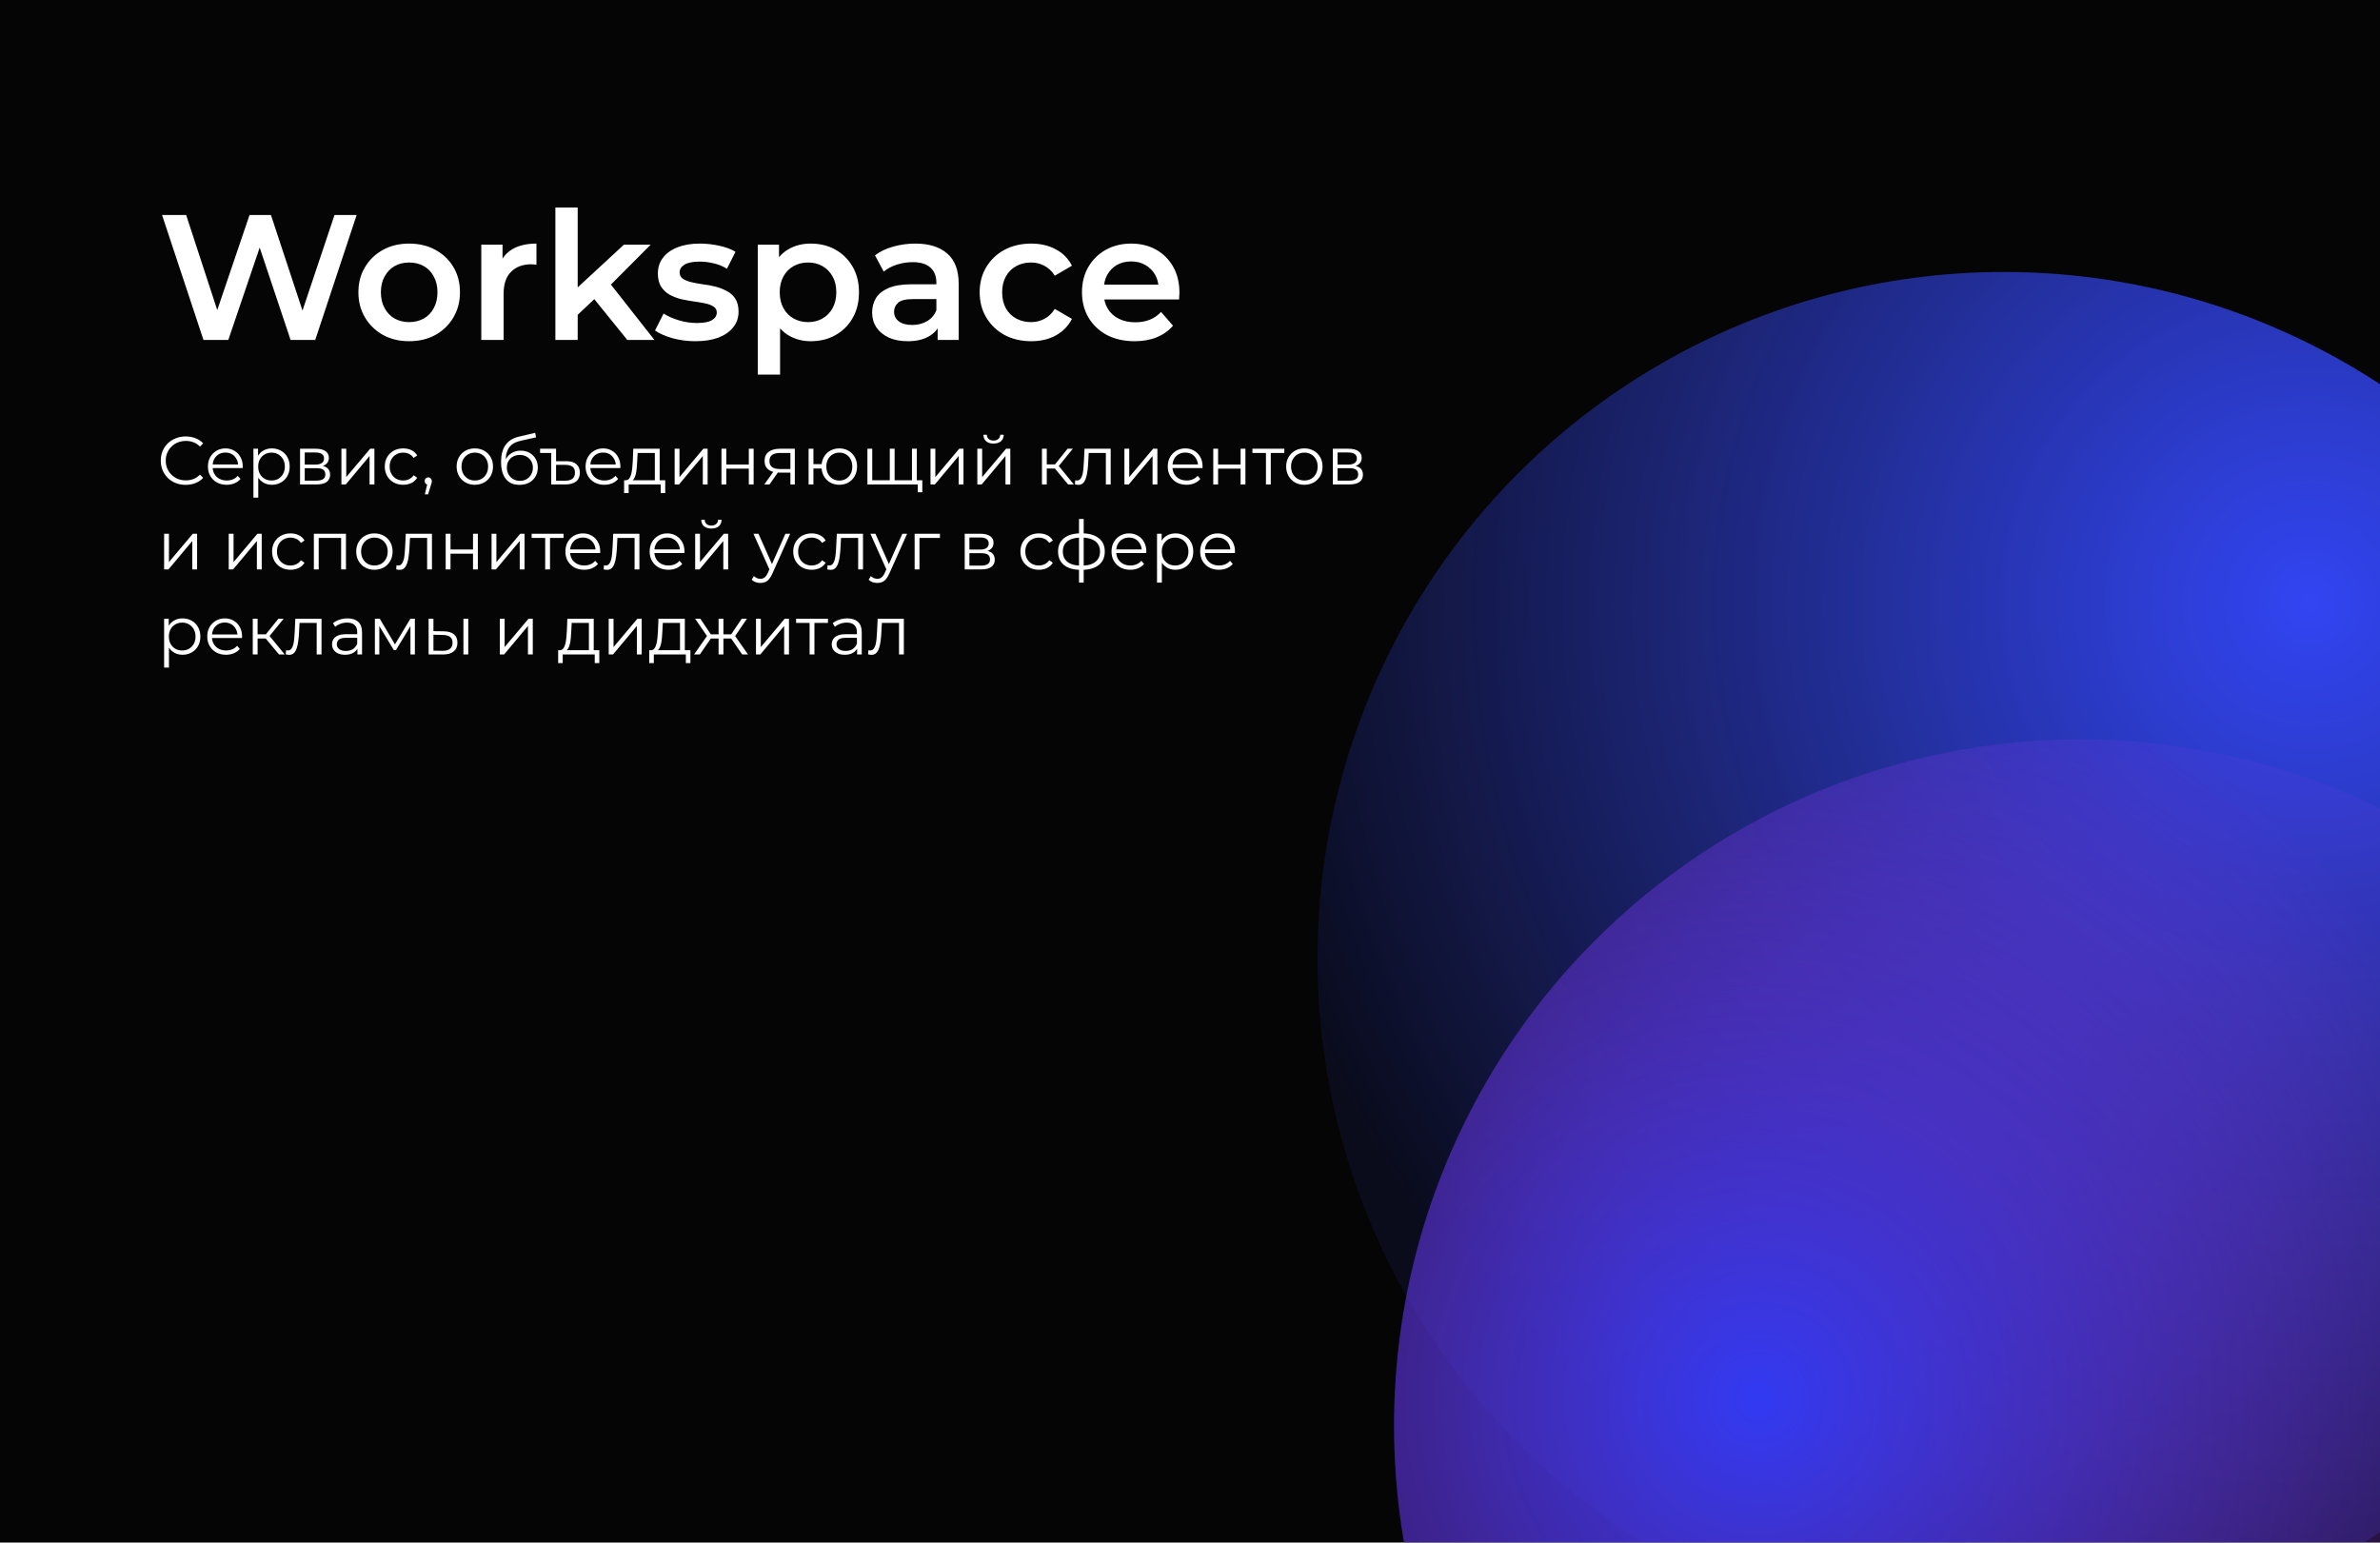
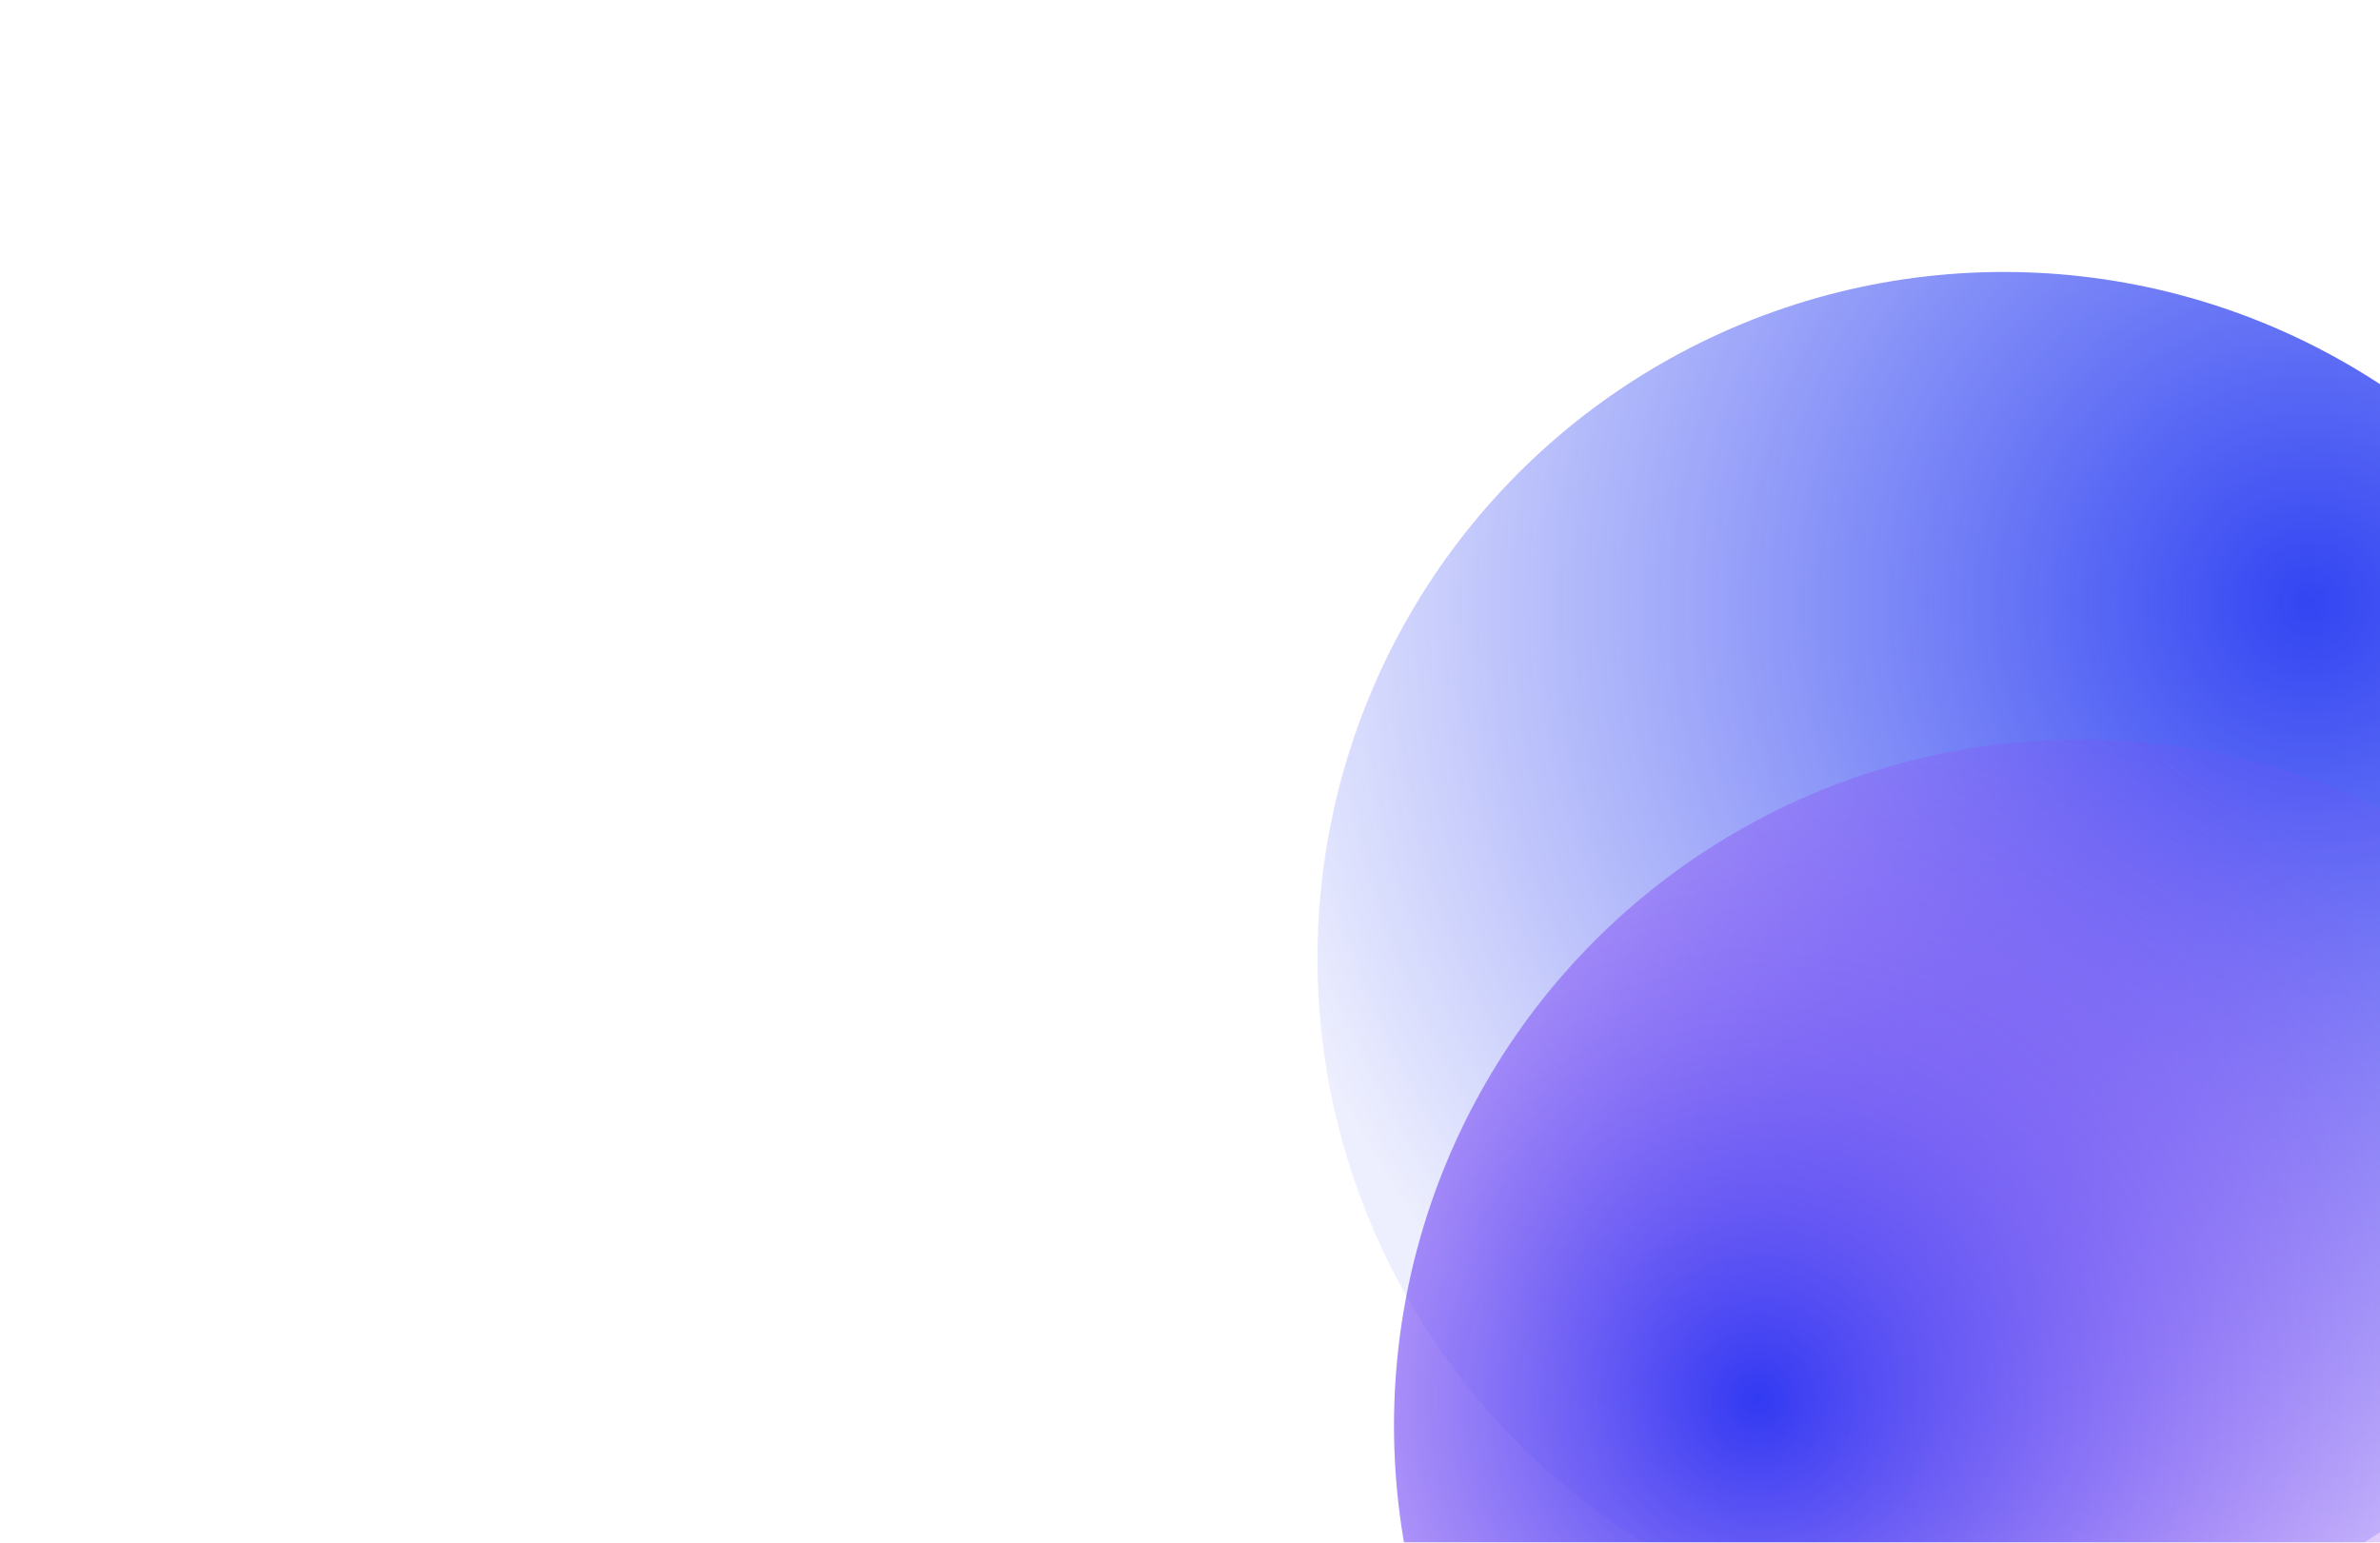
<svg xmlns="http://www.w3.org/2000/svg" width="560" height="363" viewBox="0 0 560 363" fill="none">
  <g clip-path="url(#clip0_2507_8910)">
-     <rect width="560" height="363" fill="#050506" />
    <g filter="url(#filter0_f_2507_8910)">
      <circle cx="471.5" cy="225.5" r="161.5" fill="url(#paint0_radial_2507_8910)" />
    </g>
    <g filter="url(#filter1_f_2507_8910)">
      <circle cx="489.5" cy="335.5" r="161.5" fill="url(#paint1_radial_2507_8910)" />
    </g>
-     <path d="M47.878 80L38.134 50.6H43.804L52.498 77.186H49.684L58.714 50.6H63.754L72.532 77.186H69.802L78.706 50.6H83.914L74.17 80H68.374L60.352 56.018H61.864L53.716 80H47.878ZM96.256 80.294C93.96 80.294 91.916 79.804 90.124 78.824C88.332 77.816 86.918 76.444 85.882 74.708C84.846 72.972 84.328 70.998 84.328 68.786C84.328 66.546 84.846 64.572 85.882 62.864C86.918 61.128 88.332 59.77 90.124 58.79C91.916 57.81 93.96 57.32 96.256 57.32C98.58 57.32 100.638 57.81 102.43 58.79C104.25 59.77 105.664 61.114 106.672 62.822C107.708 64.53 108.226 66.518 108.226 68.786C108.226 70.998 107.708 72.972 106.672 74.708C105.664 76.444 104.25 77.816 102.43 78.824C100.638 79.804 98.58 80.294 96.256 80.294ZM96.256 75.8C97.544 75.8 98.692 75.52 99.7 74.96C100.708 74.4 101.492 73.588 102.052 72.524C102.64 71.46 102.934 70.214 102.934 68.786C102.934 67.33 102.64 66.084 102.052 65.048C101.492 63.984 100.708 63.172 99.7 62.612C98.692 62.052 97.558 61.772 96.298 61.772C95.01 61.772 93.862 62.052 92.854 62.612C91.874 63.172 91.09 63.984 90.502 65.048C89.914 66.084 89.62 67.33 89.62 68.786C89.62 70.214 89.914 71.46 90.502 72.524C91.09 73.588 91.874 74.4 92.854 74.96C93.862 75.52 94.996 75.8 96.256 75.8ZM113.247 80V57.572H118.245V63.746L117.657 61.94C118.329 60.428 119.379 59.28 120.807 58.496C122.263 57.712 124.069 57.32 126.225 57.32V62.318C126.001 62.262 125.791 62.234 125.595 62.234C125.399 62.206 125.203 62.192 125.007 62.192C123.019 62.192 121.437 62.78 120.261 63.956C119.085 65.104 118.497 66.826 118.497 69.122V80H113.247ZM134.962 75.002L135.088 68.408L146.806 57.572H153.106L143.152 67.568L140.38 69.878L134.962 75.002ZM130.678 80V48.836H135.928V80H130.678ZM147.604 80L139.414 69.878L142.732 65.678L153.988 80H147.604ZM163.612 80.294C161.736 80.294 159.93 80.056 158.194 79.58C156.486 79.076 155.128 78.474 154.12 77.774L156.136 73.784C157.144 74.428 158.348 74.96 159.748 75.38C161.148 75.8 162.548 76.01 163.948 76.01C165.6 76.01 166.79 75.786 167.518 75.338C168.274 74.89 168.652 74.288 168.652 73.532C168.652 72.916 168.4 72.454 167.896 72.146C167.392 71.81 166.734 71.558 165.922 71.39C165.11 71.222 164.2 71.068 163.192 70.928C162.212 70.788 161.218 70.606 160.21 70.382C159.23 70.13 158.334 69.78 157.522 69.332C156.71 68.856 156.052 68.226 155.548 67.442C155.044 66.658 154.792 65.622 154.792 64.334C154.792 62.906 155.198 61.674 156.01 60.638C156.822 59.574 157.956 58.762 159.412 58.202C160.896 57.614 162.646 57.32 164.662 57.32C166.174 57.32 167.7 57.488 169.24 57.824C170.78 58.16 172.054 58.636 173.062 59.252L171.046 63.242C169.982 62.598 168.904 62.164 167.812 61.94C166.748 61.688 165.684 61.562 164.62 61.562C163.024 61.562 161.834 61.8 161.05 62.276C160.294 62.752 159.916 63.354 159.916 64.082C159.916 64.754 160.168 65.258 160.672 65.594C161.176 65.93 161.834 66.196 162.646 66.392C163.458 66.588 164.354 66.756 165.334 66.896C166.342 67.008 167.336 67.19 168.316 67.442C169.296 67.694 170.192 68.044 171.004 68.492C171.844 68.912 172.516 69.514 173.02 70.298C173.524 71.082 173.776 72.104 173.776 73.364C173.776 74.764 173.356 75.982 172.516 77.018C171.704 78.054 170.542 78.866 169.03 79.454C167.518 80.014 165.712 80.294 163.612 80.294ZM190.73 80.294C188.91 80.294 187.244 79.874 185.732 79.034C184.248 78.194 183.058 76.934 182.162 75.254C181.294 73.546 180.86 71.39 180.86 68.786C180.86 66.154 181.28 63.998 182.12 62.318C182.988 60.638 184.164 59.392 185.648 58.58C187.132 57.74 188.826 57.32 190.73 57.32C192.942 57.32 194.888 57.796 196.568 58.748C198.276 59.7 199.62 61.03 200.6 62.738C201.608 64.446 202.112 66.462 202.112 68.786C202.112 71.11 201.608 73.14 200.6 74.876C199.62 76.584 198.276 77.914 196.568 78.866C194.888 79.818 192.942 80.294 190.73 80.294ZM178.298 88.148V57.572H183.296V62.864L183.128 68.828L183.548 74.792V88.148H178.298ZM190.142 75.8C191.402 75.8 192.522 75.52 193.502 74.96C194.51 74.4 195.308 73.588 195.896 72.524C196.484 71.46 196.778 70.214 196.778 68.786C196.778 67.33 196.484 66.084 195.896 65.048C195.308 63.984 194.51 63.172 193.502 62.612C192.522 62.052 191.402 61.772 190.142 61.772C188.882 61.772 187.748 62.052 186.74 62.612C185.732 63.172 184.934 63.984 184.346 65.048C183.758 66.084 183.464 67.33 183.464 68.786C183.464 70.214 183.758 71.46 184.346 72.524C184.934 73.588 185.732 74.4 186.74 74.96C187.748 75.52 188.882 75.8 190.142 75.8ZM220.621 80V75.464L220.327 74.498V66.56C220.327 65.02 219.865 63.83 218.941 62.99C218.017 62.122 216.617 61.688 214.741 61.688C213.481 61.688 212.235 61.884 211.003 62.276C209.799 62.668 208.777 63.214 207.937 63.914L205.879 60.092C207.083 59.168 208.511 58.482 210.163 58.034C211.843 57.558 213.579 57.32 215.371 57.32C218.619 57.32 221.125 58.104 222.889 59.672C224.681 61.212 225.577 63.606 225.577 66.854V80H220.621ZM213.565 80.294C211.885 80.294 210.415 80.014 209.155 79.454C207.895 78.866 206.915 78.068 206.215 77.06C205.543 76.024 205.207 74.862 205.207 73.574C205.207 72.314 205.501 71.18 206.089 70.172C206.705 69.164 207.699 68.366 209.071 67.778C210.443 67.19 212.263 66.896 214.531 66.896H221.041V70.382H214.909C213.117 70.382 211.913 70.676 211.297 71.264C210.681 71.824 210.373 72.524 210.373 73.364C210.373 74.316 210.751 75.072 211.507 75.632C212.263 76.192 213.313 76.472 214.657 76.472C215.945 76.472 217.093 76.178 218.101 75.59C219.137 75.002 219.879 74.134 220.327 72.986L221.209 76.136C220.705 77.452 219.795 78.474 218.479 79.202C217.191 79.93 215.553 80.294 213.565 80.294ZM242.646 80.294C240.294 80.294 238.194 79.804 236.346 78.824C234.526 77.816 233.098 76.444 232.062 74.708C231.026 72.972 230.508 70.998 230.508 68.786C230.508 66.546 231.026 64.572 232.062 62.864C233.098 61.128 234.526 59.77 236.346 58.79C238.194 57.81 240.294 57.32 242.646 57.32C244.83 57.32 246.748 57.768 248.4 58.664C250.08 59.532 251.354 60.82 252.222 62.528L248.19 64.88C247.518 63.816 246.692 63.032 245.712 62.528C244.76 62.024 243.724 61.772 242.604 61.772C241.316 61.772 240.154 62.052 239.118 62.612C238.082 63.172 237.27 63.984 236.682 65.048C236.094 66.084 235.8 67.33 235.8 68.786C235.8 70.242 236.094 71.502 236.682 72.566C237.27 73.602 238.082 74.4 239.118 74.96C240.154 75.52 241.316 75.8 242.604 75.8C243.724 75.8 244.76 75.548 245.712 75.044C246.692 74.54 247.518 73.756 248.19 72.692L252.222 75.044C251.354 76.724 250.08 78.026 248.4 78.95C246.748 79.846 244.83 80.294 242.646 80.294ZM266.974 80.294C264.482 80.294 262.298 79.804 260.422 78.824C258.574 77.816 257.132 76.444 256.096 74.708C255.088 72.972 254.584 70.998 254.584 68.786C254.584 66.546 255.074 64.572 256.054 62.864C257.062 61.128 258.434 59.77 260.17 58.79C261.934 57.81 263.936 57.32 266.176 57.32C268.36 57.32 270.306 57.796 272.014 58.748C273.722 59.7 275.066 61.044 276.046 62.78C277.026 64.516 277.516 66.56 277.516 68.912C277.516 69.136 277.502 69.388 277.474 69.668C277.474 69.948 277.46 70.214 277.432 70.466H258.742V66.98H274.66L272.602 68.072C272.63 66.784 272.364 65.65 271.804 64.67C271.244 63.69 270.474 62.92 269.494 62.36C268.542 61.8 267.436 61.52 266.176 61.52C264.888 61.52 263.754 61.8 262.774 62.36C261.822 62.92 261.066 63.704 260.506 64.712C259.974 65.692 259.708 66.854 259.708 68.198V69.038C259.708 70.382 260.016 71.572 260.632 72.608C261.248 73.644 262.116 74.442 263.236 75.002C264.356 75.562 265.644 75.842 267.1 75.842C268.36 75.842 269.494 75.646 270.502 75.254C271.51 74.862 272.406 74.246 273.19 73.406L276.004 76.64C274.996 77.816 273.722 78.726 272.182 79.37C270.67 79.986 268.934 80.294 266.974 80.294Z" fill="white" />
-     <path d="M43.688 114.096C42.845 114.096 42.067 113.957 41.352 113.68C40.637 113.392 40.019 112.992 39.496 112.48C38.973 111.968 38.563 111.365 38.264 110.672C37.976 109.979 37.832 109.221 37.832 108.4C37.832 107.579 37.976 106.821 38.264 106.128C38.563 105.435 38.973 104.832 39.496 104.32C40.029 103.808 40.653 103.413 41.368 103.136C42.083 102.848 42.861 102.704 43.704 102.704C44.515 102.704 45.277 102.843 45.992 103.12C46.707 103.387 47.309 103.792 47.8 104.336L47.048 105.088C46.589 104.619 46.083 104.283 45.528 104.08C44.973 103.867 44.376 103.76 43.736 103.76C43.064 103.76 42.44 103.877 41.864 104.112C41.288 104.336 40.787 104.661 40.36 105.088C39.933 105.504 39.597 105.995 39.352 106.56C39.117 107.115 39 107.728 39 108.4C39 109.072 39.117 109.691 39.352 110.256C39.597 110.811 39.933 111.301 40.36 111.728C40.787 112.144 41.288 112.469 41.864 112.704C42.44 112.928 43.064 113.04 43.736 113.04C44.376 113.04 44.973 112.933 45.528 112.72C46.083 112.507 46.589 112.165 47.048 111.696L47.8 112.448C47.309 112.992 46.707 113.403 45.992 113.68C45.277 113.957 44.509 114.096 43.688 114.096ZM53.341 114.08C52.466 114.08 51.698 113.899 51.037 113.536C50.376 113.163 49.858 112.656 49.485 112.016C49.112 111.365 48.925 110.624 48.925 109.792C48.925 108.96 49.101 108.224 49.453 107.584C49.816 106.944 50.306 106.443 50.925 106.08C51.554 105.707 52.258 105.52 53.037 105.52C53.826 105.52 54.525 105.701 55.133 106.064C55.752 106.416 56.237 106.917 56.589 107.568C56.941 108.208 57.117 108.949 57.117 109.792C57.117 109.845 57.112 109.904 57.101 109.968C57.101 110.021 57.101 110.08 57.101 110.144H49.789V109.296H56.493L56.045 109.632C56.045 109.024 55.912 108.485 55.645 108.016C55.389 107.536 55.037 107.163 54.589 106.896C54.141 106.629 53.624 106.496 53.037 106.496C52.461 106.496 51.944 106.629 51.485 106.896C51.026 107.163 50.669 107.536 50.413 108.016C50.157 108.496 50.029 109.045 50.029 109.664V109.84C50.029 110.48 50.168 111.045 50.445 111.536C50.733 112.016 51.128 112.395 51.629 112.672C52.141 112.939 52.722 113.072 53.373 113.072C53.885 113.072 54.36 112.981 54.797 112.8C55.245 112.619 55.629 112.341 55.949 111.968L56.589 112.704C56.216 113.152 55.746 113.493 55.181 113.728C54.626 113.963 54.013 114.08 53.341 114.08ZM63.968 114.08C63.242 114.08 62.586 113.915 62 113.584C61.413 113.243 60.944 112.757 60.592 112.128C60.25 111.488 60.08 110.709 60.08 109.792C60.08 108.875 60.25 108.101 60.592 107.472C60.933 106.832 61.397 106.347 61.984 106.016C62.57 105.685 63.232 105.52 63.968 105.52C64.768 105.52 65.482 105.701 66.112 106.064C66.752 106.416 67.253 106.917 67.616 107.568C67.978 108.208 68.16 108.949 68.16 109.792C68.16 110.645 67.978 111.392 67.616 112.032C67.253 112.672 66.752 113.173 66.112 113.536C65.482 113.899 64.768 114.08 63.968 114.08ZM59.632 117.104V105.6H60.72V108.128L60.608 109.808L60.768 111.504V117.104H59.632ZM63.888 113.072C64.485 113.072 65.018 112.939 65.488 112.672C65.957 112.395 66.33 112.011 66.608 111.52C66.885 111.019 67.024 110.443 67.024 109.792C67.024 109.141 66.885 108.571 66.608 108.08C66.33 107.589 65.957 107.205 65.488 106.928C65.018 106.651 64.485 106.512 63.888 106.512C63.29 106.512 62.752 106.651 62.272 106.928C61.802 107.205 61.429 107.589 61.152 108.08C60.885 108.571 60.752 109.141 60.752 109.792C60.752 110.443 60.885 111.019 61.152 111.52C61.429 112.011 61.802 112.395 62.272 112.672C62.752 112.939 63.29 113.072 63.888 113.072ZM70.6 114V105.6H74.312C75.262 105.6 76.008 105.781 76.552 106.144C77.107 106.507 77.384 107.04 77.384 107.744C77.384 108.427 77.123 108.955 76.6 109.328C76.078 109.691 75.39 109.872 74.536 109.872L74.76 109.536C75.763 109.536 76.499 109.723 76.968 110.096C77.438 110.469 77.672 111.008 77.672 111.712C77.672 112.437 77.406 113.003 76.872 113.408C76.35 113.803 75.534 114 74.424 114H70.6ZM71.704 113.104H74.376C75.091 113.104 75.63 112.992 75.992 112.768C76.366 112.533 76.552 112.16 76.552 111.648C76.552 111.136 76.387 110.763 76.056 110.528C75.726 110.293 75.203 110.176 74.488 110.176H71.704V113.104ZM71.704 109.328H74.232C74.883 109.328 75.379 109.205 75.72 108.96C76.072 108.715 76.248 108.357 76.248 107.888C76.248 107.419 76.072 107.067 75.72 106.832C75.379 106.597 74.883 106.48 74.232 106.48H71.704V109.328ZM80.335 114V105.6H81.471V112.272L87.087 105.6H88.095V114H86.959V107.312L81.359 114H80.335ZM94.87 114.08C94.038 114.08 93.292 113.899 92.63 113.536C91.98 113.163 91.468 112.656 91.094 112.016C90.721 111.365 90.534 110.624 90.534 109.792C90.534 108.949 90.721 108.208 91.094 107.568C91.468 106.928 91.98 106.427 92.63 106.064C93.292 105.701 94.038 105.52 94.87 105.52C95.585 105.52 96.23 105.659 96.806 105.936C97.382 106.213 97.836 106.629 98.166 107.184L97.318 107.76C97.03 107.333 96.673 107.019 96.246 106.816C95.82 106.613 95.356 106.512 94.854 106.512C94.257 106.512 93.718 106.651 93.238 106.928C92.758 107.195 92.38 107.573 92.102 108.064C91.825 108.555 91.686 109.131 91.686 109.792C91.686 110.453 91.825 111.029 92.102 111.52C92.38 112.011 92.758 112.395 93.238 112.672C93.718 112.939 94.257 113.072 94.854 113.072C95.356 113.072 95.82 112.971 96.246 112.768C96.673 112.565 97.03 112.256 97.318 111.84L98.166 112.416C97.836 112.96 97.382 113.376 96.806 113.664C96.23 113.941 95.585 114.08 94.87 114.08ZM99.959 116.336L100.663 113.376L100.791 114.064C100.545 114.064 100.337 113.984 100.167 113.824C100.007 113.664 99.927 113.456 99.927 113.2C99.927 112.944 100.007 112.736 100.167 112.576C100.337 112.416 100.54 112.336 100.775 112.336C101.02 112.336 101.217 112.421 101.367 112.592C101.527 112.763 101.607 112.965 101.607 113.2C101.607 113.285 101.601 113.371 101.591 113.456C101.58 113.541 101.559 113.637 101.527 113.744C101.495 113.851 101.452 113.979 101.399 114.128L100.727 116.336H99.959ZM111.713 114.08C110.902 114.08 110.171 113.899 109.521 113.536C108.881 113.163 108.374 112.656 108.001 112.016C107.627 111.365 107.441 110.624 107.441 109.792C107.441 108.949 107.627 108.208 108.001 107.568C108.374 106.928 108.881 106.427 109.521 106.064C110.161 105.701 110.891 105.52 111.713 105.52C112.545 105.52 113.281 105.701 113.921 106.064C114.571 106.427 115.078 106.928 115.441 107.568C115.814 108.208 116.001 108.949 116.001 109.792C116.001 110.624 115.814 111.365 115.441 112.016C115.078 112.656 114.571 113.163 113.921 113.536C113.27 113.899 112.534 114.08 111.713 114.08ZM111.713 113.072C112.321 113.072 112.859 112.939 113.329 112.672C113.798 112.395 114.166 112.011 114.433 111.52C114.71 111.019 114.849 110.443 114.849 109.792C114.849 109.131 114.71 108.555 114.433 108.064C114.166 107.573 113.798 107.195 113.329 106.928C112.859 106.651 112.326 106.512 111.729 106.512C111.131 106.512 110.598 106.651 110.129 106.928C109.659 107.195 109.286 107.573 109.009 108.064C108.731 108.555 108.593 109.131 108.593 109.792C108.593 110.443 108.731 111.019 109.009 111.52C109.286 112.011 109.659 112.395 110.129 112.672C110.598 112.939 111.126 113.072 111.713 113.072ZM122.205 114.096C121.522 114.096 120.914 113.984 120.381 113.76C119.858 113.536 119.41 113.195 119.037 112.736C118.663 112.277 118.381 111.712 118.189 111.04C117.997 110.357 117.901 109.568 117.901 108.672C117.901 107.872 117.975 107.173 118.125 106.576C118.274 105.968 118.482 105.445 118.749 105.008C119.015 104.571 119.325 104.203 119.677 103.904C120.039 103.595 120.429 103.349 120.845 103.168C121.271 102.976 121.709 102.832 122.157 102.736L125.933 101.856L126.125 102.912L122.573 103.712C122.349 103.765 122.077 103.84 121.757 103.936C121.447 104.032 121.127 104.176 120.797 104.368C120.477 104.56 120.178 104.827 119.901 105.168C119.623 105.509 119.399 105.952 119.229 106.496C119.069 107.029 118.989 107.696 118.989 108.496C118.989 108.667 118.994 108.805 119.005 108.912C119.015 109.008 119.026 109.115 119.037 109.232C119.058 109.339 119.074 109.499 119.085 109.712L118.589 109.296C118.706 108.645 118.946 108.08 119.309 107.6C119.671 107.109 120.125 106.731 120.669 106.464C121.223 106.187 121.837 106.048 122.509 106.048C123.287 106.048 123.981 106.219 124.589 106.56C125.197 106.891 125.671 107.355 126.013 107.952C126.365 108.549 126.541 109.243 126.541 110.032C126.541 110.811 126.359 111.509 125.997 112.128C125.645 112.747 125.143 113.232 124.493 113.584C123.842 113.925 123.079 114.096 122.205 114.096ZM122.333 113.152C122.93 113.152 123.458 113.019 123.917 112.752C124.375 112.475 124.733 112.101 124.989 111.632C125.255 111.163 125.389 110.635 125.389 110.048C125.389 109.472 125.255 108.96 124.989 108.512C124.733 108.064 124.375 107.712 123.917 107.456C123.458 107.189 122.925 107.056 122.317 107.056C121.719 107.056 121.191 107.184 120.733 107.44C120.274 107.685 119.911 108.032 119.645 108.48C119.389 108.928 119.261 109.445 119.261 110.032C119.261 110.619 119.389 111.147 119.645 111.616C119.911 112.085 120.274 112.459 120.733 112.736C121.202 113.013 121.735 113.152 122.333 113.152ZM133.255 108.528C134.3 108.528 135.09 108.763 135.623 109.232C136.167 109.701 136.439 110.363 136.439 111.216C136.439 112.123 136.146 112.816 135.559 113.296C134.972 113.765 134.13 114 133.031 114H129.703V106.592H127.079V105.6H130.839V108.528H133.255ZM133.015 113.12C133.762 113.12 134.327 112.96 134.711 112.64C135.095 112.32 135.287 111.845 135.287 111.216C135.287 110 134.53 109.392 133.015 109.392H130.839V113.12H133.015ZM142.2 114.08C141.326 114.08 140.558 113.899 139.896 113.536C139.235 113.163 138.718 112.656 138.344 112.016C137.971 111.365 137.784 110.624 137.784 109.792C137.784 108.96 137.96 108.224 138.312 107.584C138.675 106.944 139.166 106.443 139.784 106.08C140.414 105.707 141.118 105.52 141.896 105.52C142.686 105.52 143.384 105.701 143.992 106.064C144.611 106.416 145.096 106.917 145.448 107.568C145.8 108.208 145.976 108.949 145.976 109.792C145.976 109.845 145.971 109.904 145.96 109.968C145.96 110.021 145.96 110.08 145.96 110.144H138.648V109.296H145.352L144.904 109.632C144.904 109.024 144.771 108.485 144.504 108.016C144.248 107.536 143.896 107.163 143.448 106.896C143 106.629 142.483 106.496 141.896 106.496C141.32 106.496 140.803 106.629 140.344 106.896C139.886 107.163 139.528 107.536 139.272 108.016C139.016 108.496 138.888 109.045 138.888 109.664V109.84C138.888 110.48 139.027 111.045 139.304 111.536C139.592 112.016 139.987 112.395 140.488 112.672C141 112.939 141.582 113.072 142.232 113.072C142.744 113.072 143.219 112.981 143.656 112.8C144.104 112.619 144.488 112.341 144.808 111.968L145.448 112.704C145.075 113.152 144.606 113.493 144.04 113.728C143.486 113.963 142.872 114.08 142.2 114.08ZM154.079 113.456V106.592H150.031L149.935 108.464C149.914 109.029 149.876 109.584 149.823 110.128C149.78 110.672 149.7 111.173 149.583 111.632C149.476 112.08 149.322 112.448 149.119 112.736C148.916 113.013 148.655 113.173 148.335 113.216L147.199 113.008C147.53 113.019 147.802 112.901 148.015 112.656C148.228 112.4 148.394 112.053 148.511 111.616C148.628 111.179 148.714 110.683 148.767 110.128C148.82 109.563 148.863 108.987 148.895 108.4L149.007 105.6H155.215V113.456H154.079ZM146.847 116.032V113.008H156.527V116.032H155.455V114H147.919V116.032H146.847ZM158.741 114V105.6H159.877V112.272L165.493 105.6H166.501V114H165.365V107.312L159.765 114H158.741ZM169.757 114V105.6H170.893V109.312H176.189V105.6H177.325V114H176.189V110.288H170.893V114H169.757ZM185.978 114V110.976L186.186 111.216H183.338C182.26 111.216 181.418 110.981 180.81 110.512C180.202 110.043 179.898 109.36 179.898 108.464C179.898 107.504 180.223 106.789 180.874 106.32C181.524 105.84 182.394 105.6 183.482 105.6H187.017V114H185.978ZM179.834 114L182.138 110.768H183.322L181.066 114H179.834ZM185.978 110.64V106.256L186.186 106.592H183.514C182.735 106.592 182.127 106.741 181.69 107.04C181.263 107.339 181.049 107.824 181.049 108.496C181.049 109.744 181.844 110.368 183.434 110.368H186.186L185.978 110.64ZM190.257 114V105.6H191.393V109.216H193.953V110.256H191.393V114H190.257ZM197.489 114.08C196.689 114.08 195.969 113.899 195.329 113.536C194.699 113.163 194.203 112.656 193.841 112.016C193.478 111.365 193.297 110.624 193.297 109.792C193.297 108.949 193.478 108.208 193.841 107.568C194.203 106.928 194.699 106.427 195.329 106.064C195.969 105.701 196.689 105.52 197.489 105.52C198.289 105.52 199.003 105.701 199.633 106.064C200.262 106.427 200.758 106.928 201.121 107.568C201.483 108.208 201.665 108.949 201.665 109.792C201.665 110.624 201.483 111.365 201.121 112.016C200.758 112.656 200.262 113.163 199.633 113.536C199.003 113.899 198.289 114.08 197.489 114.08ZM197.489 113.088C198.075 113.088 198.598 112.949 199.057 112.672C199.515 112.395 199.878 112.011 200.145 111.52C200.411 111.019 200.545 110.443 200.545 109.792C200.545 109.131 200.411 108.555 200.145 108.064C199.878 107.573 199.515 107.195 199.057 106.928C198.598 106.651 198.075 106.512 197.489 106.512C196.913 106.512 196.39 106.651 195.921 106.928C195.462 107.195 195.099 107.573 194.833 108.064C194.566 108.555 194.433 109.131 194.433 109.792C194.433 110.443 194.566 111.019 194.833 111.52C195.099 112.011 195.462 112.395 195.921 112.672C196.39 112.949 196.913 113.088 197.489 113.088ZM209.62 113.008L209.364 113.312V105.6H210.5V113.312L210.196 113.008H214.884L214.58 113.312V105.6H215.716V114H204.1V105.6H205.236V113.312L204.948 113.008H209.62ZM215.94 115.84V113.696L216.228 114H214.516V113.008H217.012V115.84H215.94ZM218.944 114V105.6H220.08V112.272L225.696 105.6H226.704V114H225.568V107.312L219.968 114H218.944ZM229.96 114V105.6H231.096V112.272L236.712 105.6H237.72V114H236.584V107.312L230.984 114H229.96ZM233.768 104.384C233.064 104.384 232.493 104.208 232.056 103.856C231.629 103.493 231.405 102.976 231.384 102.304H232.2C232.21 102.731 232.36 103.067 232.648 103.312C232.936 103.557 233.309 103.68 233.768 103.68C234.226 103.68 234.6 103.557 234.888 103.312C235.186 103.067 235.341 102.731 235.352 102.304H236.168C236.157 102.976 235.933 103.493 235.496 103.856C235.058 104.208 234.482 104.384 233.768 104.384ZM251.323 114L247.867 109.84L248.811 109.28L252.667 114H251.323ZM245.163 114V105.6H246.299V114H245.163ZM245.947 110.256V109.28H248.651V110.256H245.947ZM248.907 109.92L247.851 109.76L251.195 105.6H252.427L248.907 109.92ZM252.924 113.984L253.004 113.008C253.078 113.019 253.148 113.035 253.212 113.056C253.286 113.067 253.35 113.072 253.404 113.072C253.745 113.072 254.017 112.944 254.22 112.688C254.433 112.432 254.593 112.091 254.7 111.664C254.806 111.237 254.881 110.757 254.924 110.224C254.966 109.68 255.004 109.136 255.036 108.592L255.18 105.6H261.34V114H260.204V106.256L260.492 106.592H255.916L256.188 106.24L256.06 108.672C256.028 109.397 255.969 110.091 255.884 110.752C255.809 111.413 255.686 111.995 255.516 112.496C255.356 112.997 255.132 113.392 254.844 113.68C254.556 113.957 254.188 114.096 253.74 114.096C253.612 114.096 253.478 114.085 253.34 114.064C253.212 114.043 253.073 114.016 252.924 113.984ZM264.569 114V105.6H265.705V112.272L271.321 105.6H272.329V114H271.193V107.312L265.593 114H264.569ZM279.185 114.08C278.31 114.08 277.542 113.899 276.881 113.536C276.219 113.163 275.702 112.656 275.329 112.016C274.955 111.365 274.769 110.624 274.769 109.792C274.769 108.96 274.945 108.224 275.297 107.584C275.659 106.944 276.15 106.443 276.769 106.08C277.398 105.707 278.102 105.52 278.881 105.52C279.67 105.52 280.369 105.701 280.977 106.064C281.595 106.416 282.081 106.917 282.433 107.568C282.785 108.208 282.961 108.949 282.961 109.792C282.961 109.845 282.955 109.904 282.945 109.968C282.945 110.021 282.945 110.08 282.945 110.144H275.633V109.296H282.337L281.889 109.632C281.889 109.024 281.755 108.485 281.489 108.016C281.233 107.536 280.881 107.163 280.433 106.896C279.985 106.629 279.467 106.496 278.881 106.496C278.305 106.496 277.787 106.629 277.329 106.896C276.87 107.163 276.513 107.536 276.257 108.016C276.001 108.496 275.873 109.045 275.873 109.664V109.84C275.873 110.48 276.011 111.045 276.289 111.536C276.577 112.016 276.971 112.395 277.473 112.672C277.985 112.939 278.566 113.072 279.217 113.072C279.729 113.072 280.203 112.981 280.641 112.8C281.089 112.619 281.473 112.341 281.793 111.968L282.433 112.704C282.059 113.152 281.59 113.493 281.025 113.728C280.47 113.963 279.857 114.08 279.185 114.08ZM285.475 114V105.6H286.611V109.312H291.907V105.6H293.043V114H291.907V110.288H286.611V114H285.475ZM297.872 114V106.288L298.16 106.592H294.688V105.6H302.192V106.592H298.72L299.008 106.288V114H297.872ZM306.9 114.08C306.089 114.08 305.359 113.899 304.708 113.536C304.068 113.163 303.561 112.656 303.188 112.016C302.815 111.365 302.628 110.624 302.628 109.792C302.628 108.949 302.815 108.208 303.188 107.568C303.561 106.928 304.068 106.427 304.708 106.064C305.348 105.701 306.079 105.52 306.9 105.52C307.732 105.52 308.468 105.701 309.108 106.064C309.759 106.427 310.265 106.928 310.628 107.568C311.001 108.208 311.188 108.949 311.188 109.792C311.188 110.624 311.001 111.365 310.628 112.016C310.265 112.656 309.759 113.163 309.108 113.536C308.457 113.899 307.721 114.08 306.9 114.08ZM306.9 113.072C307.508 113.072 308.047 112.939 308.516 112.672C308.985 112.395 309.353 112.011 309.62 111.52C309.897 111.019 310.036 110.443 310.036 109.792C310.036 109.131 309.897 108.555 309.62 108.064C309.353 107.573 308.985 107.195 308.516 106.928C308.047 106.651 307.513 106.512 306.916 106.512C306.319 106.512 305.785 106.651 305.316 106.928C304.847 107.195 304.473 107.573 304.196 108.064C303.919 108.555 303.78 109.131 303.78 109.792C303.78 110.443 303.919 111.019 304.196 111.52C304.473 112.011 304.847 112.395 305.316 112.672C305.785 112.939 306.313 113.072 306.9 113.072ZM313.616 114V105.6H317.328C318.277 105.6 319.024 105.781 319.568 106.144C320.123 106.507 320.4 107.04 320.4 107.744C320.4 108.427 320.139 108.955 319.616 109.328C319.093 109.691 318.405 109.872 317.552 109.872L317.776 109.536C318.779 109.536 319.515 109.723 319.984 110.096C320.453 110.469 320.688 111.008 320.688 111.712C320.688 112.437 320.421 113.003 319.888 113.408C319.365 113.803 318.549 114 317.44 114H313.616ZM314.72 113.104H317.392C318.107 113.104 318.645 112.992 319.008 112.768C319.381 112.533 319.568 112.16 319.568 111.648C319.568 111.136 319.403 110.763 319.072 110.528C318.741 110.293 318.219 110.176 317.504 110.176H314.72V113.104ZM314.72 109.328H317.248C317.899 109.328 318.395 109.205 318.736 108.96C319.088 108.715 319.264 108.357 319.264 107.888C319.264 107.419 319.088 107.067 318.736 106.832C318.395 106.597 317.899 106.48 317.248 106.48H314.72V109.328ZM38.616 134V125.6H39.752V132.272L45.368 125.6H46.376V134H45.24V127.312L39.64 134H38.616ZM53.819 134V125.6H54.955V132.272L60.571 125.6H61.579V134H60.443V127.312L54.843 134H53.819ZM68.355 134.08C67.523 134.08 66.776 133.899 66.115 133.536C65.464 133.163 64.952 132.656 64.579 132.016C64.205 131.365 64.019 130.624 64.019 129.792C64.019 128.949 64.205 128.208 64.579 127.568C64.952 126.928 65.464 126.427 66.115 126.064C66.776 125.701 67.523 125.52 68.355 125.52C69.069 125.52 69.715 125.659 70.291 125.936C70.867 126.213 71.32 126.629 71.651 127.184L70.803 127.76C70.515 127.333 70.157 127.019 69.731 126.816C69.304 126.613 68.84 126.512 68.339 126.512C67.741 126.512 67.203 126.651 66.723 126.928C66.243 127.195 65.864 127.573 65.587 128.064C65.309 128.555 65.171 129.131 65.171 129.792C65.171 130.453 65.309 131.029 65.587 131.52C65.864 132.011 66.243 132.395 66.723 132.672C67.203 132.939 67.741 133.072 68.339 133.072C68.84 133.072 69.304 132.971 69.731 132.768C70.157 132.565 70.515 132.256 70.803 131.84L71.651 132.416C71.32 132.96 70.867 133.376 70.291 133.664C69.715 133.941 69.069 134.08 68.355 134.08ZM73.85 134V125.6H81.402V134H80.266V126.288L80.554 126.592H74.698L74.986 126.288V134H73.85ZM88.088 134.08C87.277 134.08 86.546 133.899 85.896 133.536C85.256 133.163 84.749 132.656 84.376 132.016C84.002 131.365 83.816 130.624 83.816 129.792C83.816 128.949 84.002 128.208 84.376 127.568C84.749 126.928 85.256 126.427 85.896 126.064C86.536 125.701 87.266 125.52 88.088 125.52C88.92 125.52 89.656 125.701 90.296 126.064C90.946 126.427 91.453 126.928 91.816 127.568C92.189 128.208 92.376 128.949 92.376 129.792C92.376 130.624 92.189 131.365 91.816 132.016C91.453 132.656 90.946 133.163 90.296 133.536C89.645 133.899 88.909 134.08 88.088 134.08ZM88.088 133.072C88.696 133.072 89.234 132.939 89.704 132.672C90.173 132.395 90.541 132.011 90.808 131.52C91.085 131.019 91.224 130.443 91.224 129.792C91.224 129.131 91.085 128.555 90.808 128.064C90.541 127.573 90.173 127.195 89.704 126.928C89.234 126.651 88.701 126.512 88.104 126.512C87.506 126.512 86.973 126.651 86.504 126.928C86.034 127.195 85.661 127.573 85.384 128.064C85.106 128.555 84.968 129.131 84.968 129.792C84.968 130.443 85.106 131.019 85.384 131.52C85.661 132.011 86.034 132.395 86.504 132.672C86.973 132.939 87.501 133.072 88.088 133.072ZM93.221 133.984L93.301 133.008C93.375 133.019 93.445 133.035 93.509 133.056C93.583 133.067 93.647 133.072 93.701 133.072C94.042 133.072 94.314 132.944 94.517 132.688C94.73 132.432 94.89 132.091 94.997 131.664C95.103 131.237 95.178 130.757 95.221 130.224C95.263 129.68 95.301 129.136 95.333 128.592L95.477 125.6H101.637V134H100.501V126.256L100.789 126.592H96.213L96.485 126.24L96.357 128.672C96.325 129.397 96.266 130.091 96.181 130.752C96.106 131.413 95.983 131.995 95.813 132.496C95.653 132.997 95.429 133.392 95.141 133.68C94.853 133.957 94.485 134.096 94.037 134.096C93.909 134.096 93.775 134.085 93.637 134.064C93.509 134.043 93.37 134.016 93.221 133.984ZM104.866 134V125.6H106.002V129.312H111.298V125.6H112.434V134H111.298V130.288H106.002V134H104.866ZM115.663 134V125.6H116.799V132.272L122.415 125.6H123.423V134H122.287V127.312L116.687 134H115.663ZM128.279 134V126.288L128.567 126.592H125.095V125.6H132.599V126.592H129.127L129.415 126.288V134H128.279ZM137.45 134.08C136.576 134.08 135.808 133.899 135.146 133.536C134.485 133.163 133.968 132.656 133.594 132.016C133.221 131.365 133.034 130.624 133.034 129.792C133.034 128.96 133.21 128.224 133.562 127.584C133.925 126.944 134.416 126.443 135.034 126.08C135.664 125.707 136.368 125.52 137.146 125.52C137.936 125.52 138.634 125.701 139.242 126.064C139.861 126.416 140.346 126.917 140.698 127.568C141.05 128.208 141.226 128.949 141.226 129.792C141.226 129.845 141.221 129.904 141.21 129.968C141.21 130.021 141.21 130.08 141.21 130.144H133.898V129.296H140.602L140.154 129.632C140.154 129.024 140.021 128.485 139.754 128.016C139.498 127.536 139.146 127.163 138.698 126.896C138.25 126.629 137.733 126.496 137.146 126.496C136.57 126.496 136.053 126.629 135.594 126.896C135.136 127.163 134.778 127.536 134.522 128.016C134.266 128.496 134.138 129.045 134.138 129.664V129.84C134.138 130.48 134.277 131.045 134.554 131.536C134.842 132.016 135.237 132.395 135.738 132.672C136.25 132.939 136.832 133.072 137.482 133.072C137.994 133.072 138.469 132.981 138.906 132.8C139.354 132.619 139.738 132.341 140.058 131.968L140.698 132.704C140.325 133.152 139.856 133.493 139.29 133.728C138.736 133.963 138.122 134.08 137.45 134.08ZM142.033 133.984L142.113 133.008C142.188 133.019 142.257 133.035 142.321 133.056C142.396 133.067 142.46 133.072 142.513 133.072C142.854 133.072 143.126 132.944 143.329 132.688C143.542 132.432 143.702 132.091 143.809 131.664C143.916 131.237 143.99 130.757 144.033 130.224C144.076 129.68 144.113 129.136 144.145 128.592L144.289 125.6H150.449V134H149.313V126.256L149.601 126.592H145.025L145.297 126.24L145.169 128.672C145.137 129.397 145.078 130.091 144.993 130.752C144.918 131.413 144.796 131.995 144.625 132.496C144.465 132.997 144.241 133.392 143.953 133.68C143.665 133.957 143.297 134.096 142.849 134.096C142.721 134.096 142.588 134.085 142.449 134.064C142.321 134.043 142.182 134.016 142.033 133.984ZM157.279 134.08C156.404 134.08 155.636 133.899 154.975 133.536C154.313 133.163 153.796 132.656 153.423 132.016C153.049 131.365 152.863 130.624 152.863 129.792C152.863 128.96 153.039 128.224 153.391 127.584C153.753 126.944 154.244 126.443 154.863 126.08C155.492 125.707 156.196 125.52 156.975 125.52C157.764 125.52 158.463 125.701 159.071 126.064C159.689 126.416 160.175 126.917 160.527 127.568C160.879 128.208 161.055 128.949 161.055 129.792C161.055 129.845 161.049 129.904 161.039 129.968C161.039 130.021 161.039 130.08 161.039 130.144H153.727V129.296H160.431L159.983 129.632C159.983 129.024 159.849 128.485 159.583 128.016C159.327 127.536 158.975 127.163 158.527 126.896C158.079 126.629 157.561 126.496 156.975 126.496C156.399 126.496 155.881 126.629 155.423 126.896C154.964 127.163 154.607 127.536 154.351 128.016C154.095 128.496 153.967 129.045 153.967 129.664V129.84C153.967 130.48 154.105 131.045 154.383 131.536C154.671 132.016 155.065 132.395 155.567 132.672C156.079 132.939 156.66 133.072 157.311 133.072C157.823 133.072 158.297 132.981 158.735 132.8C159.183 132.619 159.567 132.341 159.887 131.968L160.527 132.704C160.153 133.152 159.684 133.493 159.119 133.728C158.564 133.963 157.951 134.08 157.279 134.08ZM163.569 134V125.6H164.705V132.272L170.321 125.6H171.329V134H170.193V127.312L164.593 134H163.569ZM167.377 124.384C166.673 124.384 166.102 124.208 165.665 123.856C165.238 123.493 165.014 122.976 164.993 122.304H165.809C165.82 122.731 165.969 123.067 166.257 123.312C166.545 123.557 166.918 123.68 167.377 123.68C167.836 123.68 168.209 123.557 168.497 123.312C168.796 123.067 168.95 122.731 168.961 122.304H169.777C169.766 122.976 169.542 123.493 169.105 123.856C168.668 124.208 168.092 124.384 167.377 124.384ZM178.916 137.184C178.522 137.184 178.143 137.12 177.78 136.992C177.428 136.864 177.124 136.672 176.868 136.416L177.396 135.568C177.61 135.771 177.839 135.925 178.084 136.032C178.34 136.149 178.623 136.208 178.932 136.208C179.306 136.208 179.626 136.101 179.892 135.888C180.17 135.685 180.431 135.323 180.676 134.8L181.22 133.568L181.348 133.392L184.804 125.6H185.924L181.716 135.008C181.482 135.552 181.22 135.984 180.932 136.304C180.655 136.624 180.351 136.848 180.02 136.976C179.69 137.115 179.322 137.184 178.916 137.184ZM181.156 134.24L177.284 125.6H178.468L181.892 133.312L181.156 134.24ZM190.98 134.08C190.148 134.08 189.401 133.899 188.74 133.536C188.089 133.163 187.577 132.656 187.204 132.016C186.83 131.365 186.644 130.624 186.644 129.792C186.644 128.949 186.83 128.208 187.204 127.568C187.577 126.928 188.089 126.427 188.74 126.064C189.401 125.701 190.148 125.52 190.98 125.52C191.694 125.52 192.34 125.659 192.916 125.936C193.492 126.213 193.945 126.629 194.276 127.184L193.428 127.76C193.14 127.333 192.782 127.019 192.356 126.816C191.929 126.613 191.465 126.512 190.964 126.512C190.366 126.512 189.828 126.651 189.348 126.928C188.868 127.195 188.489 127.573 188.212 128.064C187.934 128.555 187.796 129.131 187.796 129.792C187.796 130.453 187.934 131.029 188.212 131.52C188.489 132.011 188.868 132.395 189.348 132.672C189.828 132.939 190.366 133.072 190.964 133.072C191.465 133.072 191.929 132.971 192.356 132.768C192.782 132.565 193.14 132.256 193.428 131.84L194.276 132.416C193.945 132.96 193.492 133.376 192.916 133.664C192.34 133.941 191.694 134.08 190.98 134.08ZM194.643 133.984L194.723 133.008C194.797 133.019 194.867 133.035 194.931 133.056C195.005 133.067 195.069 133.072 195.123 133.072C195.464 133.072 195.736 132.944 195.939 132.688C196.152 132.432 196.312 132.091 196.419 131.664C196.525 131.237 196.6 130.757 196.643 130.224C196.685 129.68 196.723 129.136 196.755 128.592L196.899 125.6H203.059V134H201.923V126.256L202.211 126.592H197.635L197.907 126.24L197.779 128.672C197.747 129.397 197.688 130.091 197.603 130.752C197.528 131.413 197.405 131.995 197.235 132.496C197.075 132.997 196.851 133.392 196.562 133.68C196.275 133.957 195.907 134.096 195.459 134.096C195.331 134.096 195.197 134.085 195.059 134.064C194.931 134.043 194.792 134.016 194.643 133.984ZM206.432 137.184C206.037 137.184 205.659 137.12 205.296 136.992C204.944 136.864 204.64 136.672 204.384 136.416L204.912 135.568C205.125 135.771 205.355 135.925 205.6 136.032C205.856 136.149 206.139 136.208 206.448 136.208C206.821 136.208 207.141 136.101 207.408 135.888C207.685 135.685 207.947 135.323 208.192 134.8L208.736 133.568L208.864 133.392L212.32 125.6H213.44L209.232 135.008C208.997 135.552 208.736 135.984 208.448 136.304C208.171 136.624 207.867 136.848 207.536 136.976C207.205 137.115 206.837 137.184 206.432 137.184ZM208.672 134.24L204.8 125.6H205.984L209.408 133.312L208.672 134.24ZM215.21 134V125.6H221.162V126.592H216.058L216.346 126.304V134H215.21ZM226.991 134V125.6H230.703C231.652 125.6 232.399 125.781 232.943 126.144C233.498 126.507 233.775 127.04 233.775 127.744C233.775 128.427 233.514 128.955 232.991 129.328C232.468 129.691 231.78 129.872 230.927 129.872L231.151 129.536C232.154 129.536 232.89 129.723 233.359 130.096C233.828 130.469 234.063 131.008 234.063 131.712C234.063 132.437 233.796 133.003 233.263 133.408C232.74 133.803 231.924 134 230.815 134H226.991ZM228.095 133.104H230.767C231.482 133.104 232.02 132.992 232.383 132.768C232.756 132.533 232.943 132.16 232.943 131.648C232.943 131.136 232.778 130.763 232.447 130.528C232.116 130.293 231.594 130.176 230.879 130.176H228.095V133.104ZM228.095 129.328H230.623C231.274 129.328 231.77 129.205 232.111 128.96C232.463 128.715 232.639 128.357 232.639 127.888C232.639 127.419 232.463 127.067 232.111 126.832C231.77 126.597 231.274 126.48 230.623 126.48H228.095V129.328ZM244.433 134.08C243.601 134.08 242.854 133.899 242.193 133.536C241.542 133.163 241.03 132.656 240.657 132.016C240.284 131.365 240.097 130.624 240.097 129.792C240.097 128.949 240.284 128.208 240.657 127.568C241.03 126.928 241.542 126.427 242.193 126.064C242.854 125.701 243.601 125.52 244.433 125.52C245.148 125.52 245.793 125.659 246.369 125.936C246.945 126.213 247.398 126.629 247.729 127.184L246.881 127.76C246.593 127.333 246.236 127.019 245.809 126.816C245.382 126.613 244.918 126.512 244.417 126.512C243.82 126.512 243.281 126.651 242.801 126.928C242.321 127.195 241.942 127.573 241.665 128.064C241.388 128.555 241.249 129.131 241.249 129.792C241.249 130.453 241.388 131.029 241.665 131.52C241.942 132.011 242.321 132.395 242.801 132.672C243.281 132.939 243.82 133.072 244.417 133.072C244.918 133.072 245.382 132.971 245.809 132.768C246.236 132.565 246.593 132.256 246.881 131.84L247.729 132.416C247.398 132.96 246.945 133.376 246.369 133.664C245.793 133.941 245.148 134.08 244.433 134.08ZM254.508 134.096C254.508 134.096 254.487 134.096 254.444 134.096C254.401 134.096 254.359 134.096 254.316 134.096C254.284 134.096 254.257 134.096 254.236 134.096C252.572 134.085 251.276 133.707 250.348 132.96C249.42 132.213 248.956 131.152 248.956 129.776C248.956 128.421 249.42 127.376 250.348 126.64C251.287 125.893 252.604 125.515 254.3 125.504C254.311 125.504 254.332 125.504 254.364 125.504C254.407 125.504 254.444 125.504 254.476 125.504C254.508 125.504 254.529 125.504 254.54 125.504C256.247 125.515 257.575 125.893 258.524 126.64C259.473 127.376 259.948 128.421 259.948 129.776C259.948 131.163 259.468 132.229 258.508 132.976C257.559 133.723 256.225 134.096 254.508 134.096ZM254.492 133.104C255.441 133.104 256.236 132.976 256.876 132.72C257.516 132.453 258.001 132.075 258.332 131.584C258.663 131.093 258.828 130.491 258.828 129.776C258.828 129.083 258.663 128.496 258.332 128.016C258.001 127.525 257.516 127.152 256.876 126.896C256.236 126.64 255.441 126.512 254.492 126.512C254.481 126.512 254.449 126.512 254.396 126.512C254.353 126.512 254.327 126.512 254.316 126.512C253.388 126.512 252.609 126.645 251.98 126.912C251.351 127.168 250.876 127.536 250.556 128.016C250.236 128.496 250.076 129.083 250.076 129.776C250.076 130.48 250.236 131.077 250.556 131.568C250.887 132.059 251.367 132.437 251.996 132.704C252.625 132.96 253.399 133.093 254.316 133.104C254.337 133.104 254.369 133.104 254.412 133.104C254.455 133.104 254.481 133.104 254.492 133.104ZM253.884 137.104V122.128H254.988V137.104H253.884ZM265.95 134.08C265.076 134.08 264.308 133.899 263.646 133.536C262.985 133.163 262.468 132.656 262.094 132.016C261.721 131.365 261.534 130.624 261.534 129.792C261.534 128.96 261.71 128.224 262.062 127.584C262.425 126.944 262.916 126.443 263.534 126.08C264.164 125.707 264.868 125.52 265.646 125.52C266.436 125.52 267.134 125.701 267.742 126.064C268.361 126.416 268.846 126.917 269.198 127.568C269.55 128.208 269.726 128.949 269.726 129.792C269.726 129.845 269.721 129.904 269.71 129.968C269.71 130.021 269.71 130.08 269.71 130.144H262.398V129.296H269.102L268.654 129.632C268.654 129.024 268.521 128.485 268.254 128.016C267.998 127.536 267.646 127.163 267.198 126.896C266.75 126.629 266.233 126.496 265.646 126.496C265.07 126.496 264.553 126.629 264.094 126.896C263.636 127.163 263.278 127.536 263.022 128.016C262.766 128.496 262.638 129.045 262.638 129.664V129.84C262.638 130.48 262.777 131.045 263.054 131.536C263.342 132.016 263.737 132.395 264.238 132.672C264.75 132.939 265.332 133.072 265.982 133.072C266.494 133.072 266.969 132.981 267.406 132.8C267.854 132.619 268.238 132.341 268.558 131.968L269.198 132.704C268.825 133.152 268.356 133.493 267.79 133.728C267.236 133.963 266.622 134.08 265.95 134.08ZM276.577 134.08C275.852 134.08 275.196 133.915 274.609 133.584C274.022 133.243 273.553 132.757 273.201 132.128C272.86 131.488 272.689 130.709 272.689 129.792C272.689 128.875 272.86 128.101 273.201 127.472C273.542 126.832 274.006 126.347 274.593 126.016C275.18 125.685 275.841 125.52 276.577 125.52C277.377 125.52 278.092 125.701 278.721 126.064C279.361 126.416 279.862 126.917 280.225 127.568C280.588 128.208 280.769 128.949 280.769 129.792C280.769 130.645 280.588 131.392 280.225 132.032C279.862 132.672 279.361 133.173 278.721 133.536C278.092 133.899 277.377 134.08 276.577 134.08ZM272.241 137.104V125.6H273.329V128.128L273.217 129.808L273.377 131.504V137.104H272.241ZM276.497 133.072C277.094 133.072 277.628 132.939 278.097 132.672C278.566 132.395 278.94 132.011 279.217 131.52C279.494 131.019 279.633 130.443 279.633 129.792C279.633 129.141 279.494 128.571 279.217 128.08C278.94 127.589 278.566 127.205 278.097 126.928C277.628 126.651 277.094 126.512 276.497 126.512C275.9 126.512 275.361 126.651 274.881 126.928C274.412 127.205 274.038 127.589 273.761 128.08C273.494 128.571 273.361 129.141 273.361 129.792C273.361 130.443 273.494 131.019 273.761 131.52C274.038 132.011 274.412 132.395 274.881 132.672C275.361 132.939 275.9 133.072 276.497 133.072ZM286.81 134.08C285.935 134.08 285.167 133.899 284.506 133.536C283.844 133.163 283.327 132.656 282.954 132.016C282.58 131.365 282.394 130.624 282.394 129.792C282.394 128.96 282.57 128.224 282.922 127.584C283.284 126.944 283.775 126.443 284.394 126.08C285.023 125.707 285.727 125.52 286.506 125.52C287.295 125.52 287.994 125.701 288.602 126.064C289.22 126.416 289.706 126.917 290.058 127.568C290.41 128.208 290.586 128.949 290.586 129.792C290.586 129.845 290.58 129.904 290.57 129.968C290.57 130.021 290.57 130.08 290.57 130.144H283.258V129.296H289.962L289.514 129.632C289.514 129.024 289.38 128.485 289.114 128.016C288.858 127.536 288.506 127.163 288.058 126.896C287.61 126.629 287.092 126.496 286.506 126.496C285.93 126.496 285.412 126.629 284.954 126.896C284.495 127.163 284.138 127.536 283.882 128.016C283.626 128.496 283.498 129.045 283.498 129.664V129.84C283.498 130.48 283.636 131.045 283.914 131.536C284.202 132.016 284.596 132.395 285.098 132.672C285.61 132.939 286.191 133.072 286.842 133.072C287.354 133.072 287.828 132.981 288.266 132.8C288.714 132.619 289.098 132.341 289.418 131.968L290.058 132.704C289.684 133.152 289.215 133.493 288.65 133.728C288.095 133.963 287.482 134.08 286.81 134.08ZM42.952 154.08C42.227 154.08 41.571 153.915 40.984 153.584C40.397 153.243 39.928 152.757 39.576 152.128C39.235 151.488 39.064 150.709 39.064 149.792C39.064 148.875 39.235 148.101 39.576 147.472C39.917 146.832 40.381 146.347 40.968 146.016C41.555 145.685 42.216 145.52 42.952 145.52C43.752 145.52 44.467 145.701 45.096 146.064C45.736 146.416 46.237 146.917 46.6 147.568C46.963 148.208 47.144 148.949 47.144 149.792C47.144 150.645 46.963 151.392 46.6 152.032C46.237 152.672 45.736 153.173 45.096 153.536C44.467 153.899 43.752 154.08 42.952 154.08ZM38.616 157.104V145.6H39.704V148.128L39.592 149.808L39.752 151.504V157.104H38.616ZM42.872 153.072C43.469 153.072 44.003 152.939 44.472 152.672C44.941 152.395 45.315 152.011 45.592 151.52C45.869 151.019 46.008 150.443 46.008 149.792C46.008 149.141 45.869 148.571 45.592 148.08C45.315 147.589 44.941 147.205 44.472 146.928C44.003 146.651 43.469 146.512 42.872 146.512C42.275 146.512 41.736 146.651 41.256 146.928C40.787 147.205 40.413 147.589 40.136 148.08C39.869 148.571 39.736 149.141 39.736 149.792C39.736 150.443 39.869 151.019 40.136 151.52C40.413 152.011 40.787 152.395 41.256 152.672C41.736 152.939 42.275 153.072 42.872 153.072ZM53.185 154.08C52.31 154.08 51.542 153.899 50.881 153.536C50.219 153.163 49.702 152.656 49.329 152.016C48.955 151.365 48.769 150.624 48.769 149.792C48.769 148.96 48.945 148.224 49.297 147.584C49.659 146.944 50.15 146.443 50.769 146.08C51.398 145.707 52.102 145.52 52.881 145.52C53.67 145.52 54.369 145.701 54.977 146.064C55.595 146.416 56.081 146.917 56.433 147.568C56.785 148.208 56.961 148.949 56.961 149.792C56.961 149.845 56.955 149.904 56.945 149.968C56.945 150.021 56.945 150.08 56.945 150.144H49.633V149.296H56.337L55.889 149.632C55.889 149.024 55.755 148.485 55.489 148.016C55.233 147.536 54.881 147.163 54.433 146.896C53.985 146.629 53.467 146.496 52.881 146.496C52.305 146.496 51.787 146.629 51.329 146.896C50.87 147.163 50.513 147.536 50.257 148.016C50.001 148.496 49.873 149.045 49.873 149.664V149.84C49.873 150.48 50.011 151.045 50.289 151.536C50.577 152.016 50.971 152.395 51.473 152.672C51.985 152.939 52.566 153.072 53.217 153.072C53.729 153.072 54.203 152.981 54.641 152.8C55.089 152.619 55.473 152.341 55.793 151.968L56.433 152.704C56.059 153.152 55.59 153.493 55.025 153.728C54.47 153.963 53.857 154.08 53.185 154.08ZM65.635 154L62.179 149.84L63.123 149.28L66.979 154H65.635ZM59.475 154V145.6H60.611V154H59.475ZM60.259 150.256V149.28H62.963V150.256H60.259ZM63.219 149.92L62.163 149.76L65.507 145.6H66.739L63.219 149.92ZM67.236 153.984L67.316 153.008C67.391 153.019 67.46 153.035 67.524 153.056C67.599 153.067 67.663 153.072 67.716 153.072C68.058 153.072 68.33 152.944 68.532 152.688C68.746 152.432 68.906 152.091 69.012 151.664C69.119 151.237 69.194 150.757 69.236 150.224C69.279 149.68 69.316 149.136 69.348 148.592L69.492 145.6H75.652V154H74.516V146.256L74.804 146.592H70.228L70.5 146.24L70.372 148.672C70.34 149.397 70.282 150.091 70.196 150.752C70.122 151.413 69.999 151.995 69.828 152.496C69.668 152.997 69.444 153.392 69.156 153.68C68.868 153.957 68.5 154.096 68.052 154.096C67.924 154.096 67.791 154.085 67.652 154.064C67.524 154.043 67.386 154.016 67.236 153.984ZM84.098 154V152.144L84.05 151.84V148.736C84.05 148.021 83.847 147.472 83.442 147.088C83.047 146.704 82.455 146.512 81.666 146.512C81.122 146.512 80.604 146.603 80.114 146.784C79.623 146.965 79.207 147.205 78.866 147.504L78.354 146.656C78.78 146.293 79.292 146.016 79.89 145.824C80.487 145.621 81.116 145.52 81.778 145.52C82.866 145.52 83.703 145.792 84.29 146.336C84.887 146.869 85.186 147.685 85.186 148.784V154H84.098ZM81.202 154.08C80.572 154.08 80.023 153.979 79.554 153.776C79.095 153.563 78.743 153.275 78.498 152.912C78.252 152.539 78.13 152.112 78.13 151.632C78.13 151.195 78.231 150.8 78.434 150.448C78.647 150.085 78.988 149.797 79.458 149.584C79.938 149.36 80.578 149.248 81.378 149.248H84.274V150.096H81.41C80.599 150.096 80.034 150.24 79.714 150.528C79.404 150.816 79.25 151.173 79.25 151.6C79.25 152.08 79.436 152.464 79.81 152.752C80.183 153.04 80.706 153.184 81.378 153.184C82.018 153.184 82.567 153.04 83.026 152.752C83.495 152.453 83.836 152.027 84.05 151.472L84.306 152.256C84.092 152.811 83.719 153.253 83.186 153.584C82.663 153.915 82.002 154.08 81.202 154.08ZM88.21 154V145.6H89.362L93.17 152.048H92.69L96.562 145.6H97.618V154H96.578V146.896L96.786 146.992L93.17 152.976H92.658L89.01 146.928L89.25 146.88V154H88.21ZM109.042 154V145.6H110.178V154H109.042ZM104.386 148.56C105.442 148.571 106.248 148.805 106.802 149.264C107.357 149.723 107.634 150.384 107.634 151.248C107.634 152.144 107.336 152.832 106.738 153.312C106.141 153.792 105.288 154.027 104.178 154.016L100.85 154V145.6H101.986V148.528L104.386 148.56ZM104.098 153.152C104.888 153.163 105.48 153.008 105.874 152.688C106.28 152.357 106.482 151.877 106.482 151.248C106.482 150.619 106.285 150.16 105.89 149.872C105.496 149.573 104.898 149.419 104.098 149.408L101.986 149.376V153.12L104.098 153.152ZM117.6 154V145.6H118.736V152.272L124.352 145.6H125.36V154H124.224V147.312L118.624 154H117.6ZM138.564 153.456V146.592H134.516L134.42 148.464C134.398 149.029 134.361 149.584 134.308 150.128C134.265 150.672 134.185 151.173 134.068 151.632C133.961 152.08 133.806 152.448 133.604 152.736C133.401 153.013 133.14 153.173 132.82 153.216L131.684 153.008C132.014 153.019 132.286 152.901 132.5 152.656C132.713 152.4 132.878 152.053 132.996 151.616C133.113 151.179 133.198 150.683 133.252 150.128C133.305 149.563 133.348 148.987 133.38 148.4L133.492 145.6H139.7V153.456H138.564ZM131.332 156.032V153.008H141.012V156.032H139.94V154H132.404V156.032H131.332ZM143.225 154V145.6H144.361V152.272L149.977 145.6H150.985V154H149.849V147.312L144.249 154H143.225ZM160.001 153.456V146.592H155.953L155.857 148.464C155.836 149.029 155.798 149.584 155.745 150.128C155.702 150.672 155.622 151.173 155.505 151.632C155.398 152.08 155.244 152.448 155.041 152.736C154.838 153.013 154.577 153.173 154.257 153.216L153.121 153.008C153.452 153.019 153.724 152.901 153.937 152.656C154.15 152.4 154.316 152.053 154.433 151.616C154.55 151.179 154.636 150.683 154.689 150.128C154.742 149.563 154.785 148.987 154.817 148.4L154.929 145.6H161.137V153.456H160.001ZM152.769 156.032V153.008H162.449V156.032H161.377V154H153.841V156.032H152.769ZM174.631 154L171.751 149.84L172.695 149.28L175.991 154H174.631ZM169.863 150.256V149.28H172.519V150.256H169.863ZM172.807 149.92L171.719 149.76L174.519 145.6H175.751L172.807 149.92ZM164.679 154H163.319L166.615 149.28L167.543 149.84L164.679 154ZM170.215 154H169.079V145.6H170.215V154ZM169.431 150.256H166.791V149.28H169.431V150.256ZM166.519 149.92L163.559 145.6H164.791L167.575 149.76L166.519 149.92ZM177.882 154V145.6H179.018V152.272L184.634 145.6H185.642V154H184.506V147.312L178.906 154H177.882ZM190.497 154V146.288L190.785 146.592H187.313V145.6H194.817V146.592H191.345L191.633 146.288V154H190.497ZM201.676 154V152.144L201.628 151.84V148.736C201.628 148.021 201.425 147.472 201.02 147.088C200.625 146.704 200.033 146.512 199.244 146.512C198.7 146.512 198.182 146.603 197.692 146.784C197.201 146.965 196.785 147.205 196.444 147.504L195.932 146.656C196.358 146.293 196.87 146.016 197.468 145.824C198.065 145.621 198.694 145.52 199.356 145.52C200.444 145.52 201.281 145.792 201.868 146.336C202.465 146.869 202.764 147.685 202.764 148.784V154H201.676ZM198.78 154.08C198.15 154.08 197.601 153.979 197.132 153.776C196.673 153.563 196.321 153.275 196.076 152.912C195.83 152.539 195.708 152.112 195.708 151.632C195.708 151.195 195.809 150.8 196.012 150.448C196.225 150.085 196.566 149.797 197.036 149.584C197.516 149.36 198.156 149.248 198.956 149.248H201.852V150.096H198.988C198.177 150.096 197.612 150.24 197.292 150.528C196.982 150.816 196.828 151.173 196.828 151.6C196.828 152.08 197.014 152.464 197.388 152.752C197.761 153.04 198.284 153.184 198.956 153.184C199.596 153.184 200.145 153.04 200.604 152.752C201.073 152.453 201.414 152.027 201.628 151.472L201.884 152.256C201.67 152.811 201.297 153.253 200.764 153.584C200.241 153.915 199.58 154.08 198.78 154.08ZM204.252 153.984L204.332 153.008C204.407 153.019 204.476 153.035 204.54 153.056C204.615 153.067 204.679 153.072 204.732 153.072C205.073 153.072 205.345 152.944 205.548 152.688C205.761 152.432 205.921 152.091 206.028 151.664C206.135 151.237 206.209 150.757 206.252 150.224C206.295 149.68 206.332 149.136 206.364 148.592L206.508 145.6H212.668V154H211.532V146.256L211.82 146.592H207.244L207.516 146.24L207.388 148.672C207.356 149.397 207.297 150.091 207.212 150.752C207.137 151.413 207.015 151.995 206.844 152.496C206.684 152.997 206.46 153.392 206.172 153.68C205.884 153.957 205.516 154.096 205.068 154.096C204.94 154.096 204.807 154.085 204.668 154.064C204.54 154.043 204.401 154.016 204.252 153.984Z" fill="white" />
+     <path d="M47.878 80L38.134 50.6H43.804L52.498 77.186H49.684L58.714 50.6H63.754L72.532 77.186H69.802L78.706 50.6H83.914L74.17 80H68.374L60.352 56.018H61.864L53.716 80H47.878ZM96.256 80.294C93.96 80.294 91.916 79.804 90.124 78.824C88.332 77.816 86.918 76.444 85.882 74.708C84.846 72.972 84.328 70.998 84.328 68.786C84.328 66.546 84.846 64.572 85.882 62.864C86.918 61.128 88.332 59.77 90.124 58.79C91.916 57.81 93.96 57.32 96.256 57.32C98.58 57.32 100.638 57.81 102.43 58.79C104.25 59.77 105.664 61.114 106.672 62.822C107.708 64.53 108.226 66.518 108.226 68.786C108.226 70.998 107.708 72.972 106.672 74.708C105.664 76.444 104.25 77.816 102.43 78.824C100.638 79.804 98.58 80.294 96.256 80.294ZM96.256 75.8C97.544 75.8 98.692 75.52 99.7 74.96C100.708 74.4 101.492 73.588 102.052 72.524C102.64 71.46 102.934 70.214 102.934 68.786C102.934 67.33 102.64 66.084 102.052 65.048C101.492 63.984 100.708 63.172 99.7 62.612C98.692 62.052 97.558 61.772 96.298 61.772C95.01 61.772 93.862 62.052 92.854 62.612C91.874 63.172 91.09 63.984 90.502 65.048C89.914 66.084 89.62 67.33 89.62 68.786C89.62 70.214 89.914 71.46 90.502 72.524C91.09 73.588 91.874 74.4 92.854 74.96C93.862 75.52 94.996 75.8 96.256 75.8ZM113.247 80V57.572H118.245V63.746L117.657 61.94C118.329 60.428 119.379 59.28 120.807 58.496C122.263 57.712 124.069 57.32 126.225 57.32V62.318C126.001 62.262 125.791 62.234 125.595 62.234C125.399 62.206 125.203 62.192 125.007 62.192C123.019 62.192 121.437 62.78 120.261 63.956C119.085 65.104 118.497 66.826 118.497 69.122V80H113.247ZM134.962 75.002L135.088 68.408L146.806 57.572H153.106L143.152 67.568L140.38 69.878L134.962 75.002ZM130.678 80V48.836H135.928V80H130.678ZM147.604 80L139.414 69.878L142.732 65.678L153.988 80H147.604ZM163.612 80.294C161.736 80.294 159.93 80.056 158.194 79.58C156.486 79.076 155.128 78.474 154.12 77.774L156.136 73.784C157.144 74.428 158.348 74.96 159.748 75.38C161.148 75.8 162.548 76.01 163.948 76.01C165.6 76.01 166.79 75.786 167.518 75.338C168.274 74.89 168.652 74.288 168.652 73.532C168.652 72.916 168.4 72.454 167.896 72.146C167.392 71.81 166.734 71.558 165.922 71.39C165.11 71.222 164.2 71.068 163.192 70.928C162.212 70.788 161.218 70.606 160.21 70.382C159.23 70.13 158.334 69.78 157.522 69.332C156.71 68.856 156.052 68.226 155.548 67.442C155.044 66.658 154.792 65.622 154.792 64.334C154.792 62.906 155.198 61.674 156.01 60.638C156.822 59.574 157.956 58.762 159.412 58.202C160.896 57.614 162.646 57.32 164.662 57.32C166.174 57.32 167.7 57.488 169.24 57.824C170.78 58.16 172.054 58.636 173.062 59.252L171.046 63.242C169.982 62.598 168.904 62.164 167.812 61.94C166.748 61.688 165.684 61.562 164.62 61.562C163.024 61.562 161.834 61.8 161.05 62.276C160.294 62.752 159.916 63.354 159.916 64.082C159.916 64.754 160.168 65.258 160.672 65.594C161.176 65.93 161.834 66.196 162.646 66.392C163.458 66.588 164.354 66.756 165.334 66.896C166.342 67.008 167.336 67.19 168.316 67.442C169.296 67.694 170.192 68.044 171.004 68.492C171.844 68.912 172.516 69.514 173.02 70.298C173.524 71.082 173.776 72.104 173.776 73.364C173.776 74.764 173.356 75.982 172.516 77.018C171.704 78.054 170.542 78.866 169.03 79.454C167.518 80.014 165.712 80.294 163.612 80.294ZM190.73 80.294C188.91 80.294 187.244 79.874 185.732 79.034C184.248 78.194 183.058 76.934 182.162 75.254C181.294 73.546 180.86 71.39 180.86 68.786C180.86 66.154 181.28 63.998 182.12 62.318C182.988 60.638 184.164 59.392 185.648 58.58C187.132 57.74 188.826 57.32 190.73 57.32C192.942 57.32 194.888 57.796 196.568 58.748C198.276 59.7 199.62 61.03 200.6 62.738C201.608 64.446 202.112 66.462 202.112 68.786C202.112 71.11 201.608 73.14 200.6 74.876C199.62 76.584 198.276 77.914 196.568 78.866C194.888 79.818 192.942 80.294 190.73 80.294ZV57.572H183.296V62.864L183.128 68.828L183.548 74.792V88.148H178.298ZM190.142 75.8C191.402 75.8 192.522 75.52 193.502 74.96C194.51 74.4 195.308 73.588 195.896 72.524C196.484 71.46 196.778 70.214 196.778 68.786C196.778 67.33 196.484 66.084 195.896 65.048C195.308 63.984 194.51 63.172 193.502 62.612C192.522 62.052 191.402 61.772 190.142 61.772C188.882 61.772 187.748 62.052 186.74 62.612C185.732 63.172 184.934 63.984 184.346 65.048C183.758 66.084 183.464 67.33 183.464 68.786C183.464 70.214 183.758 71.46 184.346 72.524C184.934 73.588 185.732 74.4 186.74 74.96C187.748 75.52 188.882 75.8 190.142 75.8ZM220.621 80V75.464L220.327 74.498V66.56C220.327 65.02 219.865 63.83 218.941 62.99C218.017 62.122 216.617 61.688 214.741 61.688C213.481 61.688 212.235 61.884 211.003 62.276C209.799 62.668 208.777 63.214 207.937 63.914L205.879 60.092C207.083 59.168 208.511 58.482 210.163 58.034C211.843 57.558 213.579 57.32 215.371 57.32C218.619 57.32 221.125 58.104 222.889 59.672C224.681 61.212 225.577 63.606 225.577 66.854V80H220.621ZM213.565 80.294C211.885 80.294 210.415 80.014 209.155 79.454C207.895 78.866 206.915 78.068 206.215 77.06C205.543 76.024 205.207 74.862 205.207 73.574C205.207 72.314 205.501 71.18 206.089 70.172C206.705 69.164 207.699 68.366 209.071 67.778C210.443 67.19 212.263 66.896 214.531 66.896H221.041V70.382H214.909C213.117 70.382 211.913 70.676 211.297 71.264C210.681 71.824 210.373 72.524 210.373 73.364C210.373 74.316 210.751 75.072 211.507 75.632C212.263 76.192 213.313 76.472 214.657 76.472C215.945 76.472 217.093 76.178 218.101 75.59C219.137 75.002 219.879 74.134 220.327 72.986L221.209 76.136C220.705 77.452 219.795 78.474 218.479 79.202C217.191 79.93 215.553 80.294 213.565 80.294ZM242.646 80.294C240.294 80.294 238.194 79.804 236.346 78.824C234.526 77.816 233.098 76.444 232.062 74.708C231.026 72.972 230.508 70.998 230.508 68.786C230.508 66.546 231.026 64.572 232.062 62.864C233.098 61.128 234.526 59.77 236.346 58.79C238.194 57.81 240.294 57.32 242.646 57.32C244.83 57.32 246.748 57.768 248.4 58.664C250.08 59.532 251.354 60.82 252.222 62.528L248.19 64.88C247.518 63.816 246.692 63.032 245.712 62.528C244.76 62.024 243.724 61.772 242.604 61.772C241.316 61.772 240.154 62.052 239.118 62.612C238.082 63.172 237.27 63.984 236.682 65.048C236.094 66.084 235.8 67.33 235.8 68.786C235.8 70.242 236.094 71.502 236.682 72.566C237.27 73.602 238.082 74.4 239.118 74.96C240.154 75.52 241.316 75.8 242.604 75.8C243.724 75.8 244.76 75.548 245.712 75.044C246.692 74.54 247.518 73.756 248.19 72.692L252.222 75.044C251.354 76.724 250.08 78.026 248.4 78.95C246.748 79.846 244.83 80.294 242.646 80.294ZM266.974 80.294C264.482 80.294 262.298 79.804 260.422 78.824C258.574 77.816 257.132 76.444 256.096 74.708C255.088 72.972 254.584 70.998 254.584 68.786C254.584 66.546 255.074 64.572 256.054 62.864C257.062 61.128 258.434 59.77 260.17 58.79C261.934 57.81 263.936 57.32 266.176 57.32C268.36 57.32 270.306 57.796 272.014 58.748C273.722 59.7 275.066 61.044 276.046 62.78C277.026 64.516 277.516 66.56 277.516 68.912C277.516 69.136 277.502 69.388 277.474 69.668C277.474 69.948 277.46 70.214 277.432 70.466H258.742V66.98H274.66L272.602 68.072C272.63 66.784 272.364 65.65 271.804 64.67C271.244 63.69 270.474 62.92 269.494 62.36C268.542 61.8 267.436 61.52 266.176 61.52C264.888 61.52 263.754 61.8 262.774 62.36C261.822 62.92 261.066 63.704 260.506 64.712C259.974 65.692 259.708 66.854 259.708 68.198V69.038C259.708 70.382 260.016 71.572 260.632 72.608C261.248 73.644 262.116 74.442 263.236 75.002C264.356 75.562 265.644 75.842 267.1 75.842C268.36 75.842 269.494 75.646 270.502 75.254C271.51 74.862 272.406 74.246 273.19 73.406L276.004 76.64C274.996 77.816 273.722 78.726 272.182 79.37C270.67 79.986 268.934 80.294 266.974 80.294Z" fill="white" />
  </g>
  <defs>
    <filter id="filter0_f_2507_8910" x="210" y="-36" width="523" height="523" filterUnits="userSpaceOnUse" color-interpolation-filters="sRGB">
      <feFlood flood-opacity="0" result="BackgroundImageFix" />
      <feBlend mode="normal" in="SourceGraphic" in2="BackgroundImageFix" result="shape" />
      <feGaussianBlur stdDeviation="50" result="effect1_foregroundBlur_2507_8910" />
    </filter>
    <filter id="filter1_f_2507_8910" x="272" y="118" width="435" height="435" filterUnits="userSpaceOnUse" color-interpolation-filters="sRGB">
      <feFlood flood-opacity="0" result="BackgroundImageFix" />
      <feBlend mode="normal" in="SourceGraphic" in2="BackgroundImageFix" result="shape" />
      <feGaussianBlur stdDeviation="28" result="effect1_foregroundBlur_2507_8910" />
    </filter>
    <radialGradient id="paint0_radial_2507_8910" cx="0" cy="0" r="1" gradientUnits="userSpaceOnUse" gradientTransform="translate(542.964 142.328) rotate(106.282) scale(254.895)">
      <stop stop-color="#3245F2" />
      <stop offset="1" stop-color="#384BF3" stop-opacity="0.09" />
    </radialGradient>
    <radialGradient id="paint1_radial_2507_8910" cx="0" cy="0" r="1" gradientUnits="userSpaceOnUse" gradientTransform="translate(413.595 329.444) rotate(65.629) scale(183.947)">
      <stop stop-color="#323AF2" />
      <stop offset="1" stop-color="#A038F3" stop-opacity="0.09" />
    </radialGradient>
    <clipPath id="clip0_2507_8910">
      <rect width="560" height="363" fill="white" />
    </clipPath>
  </defs>
</svg>